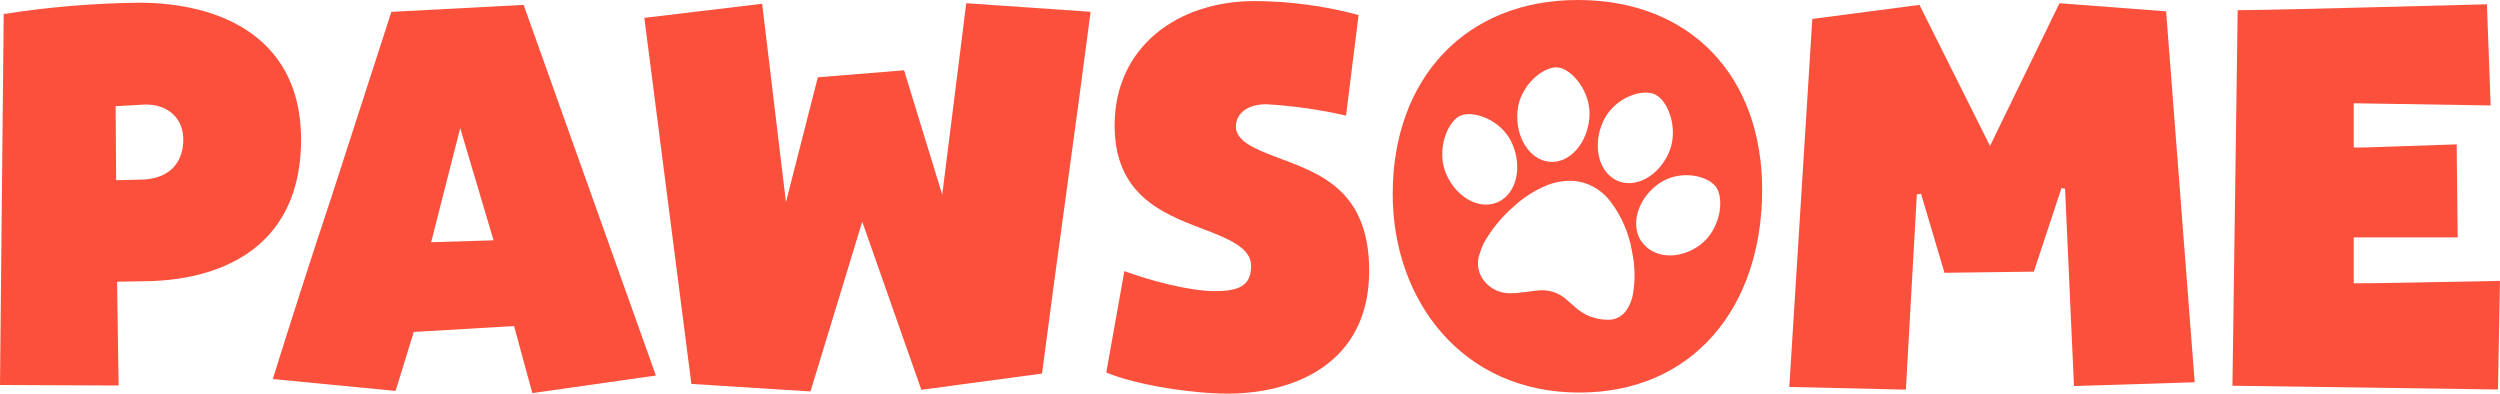
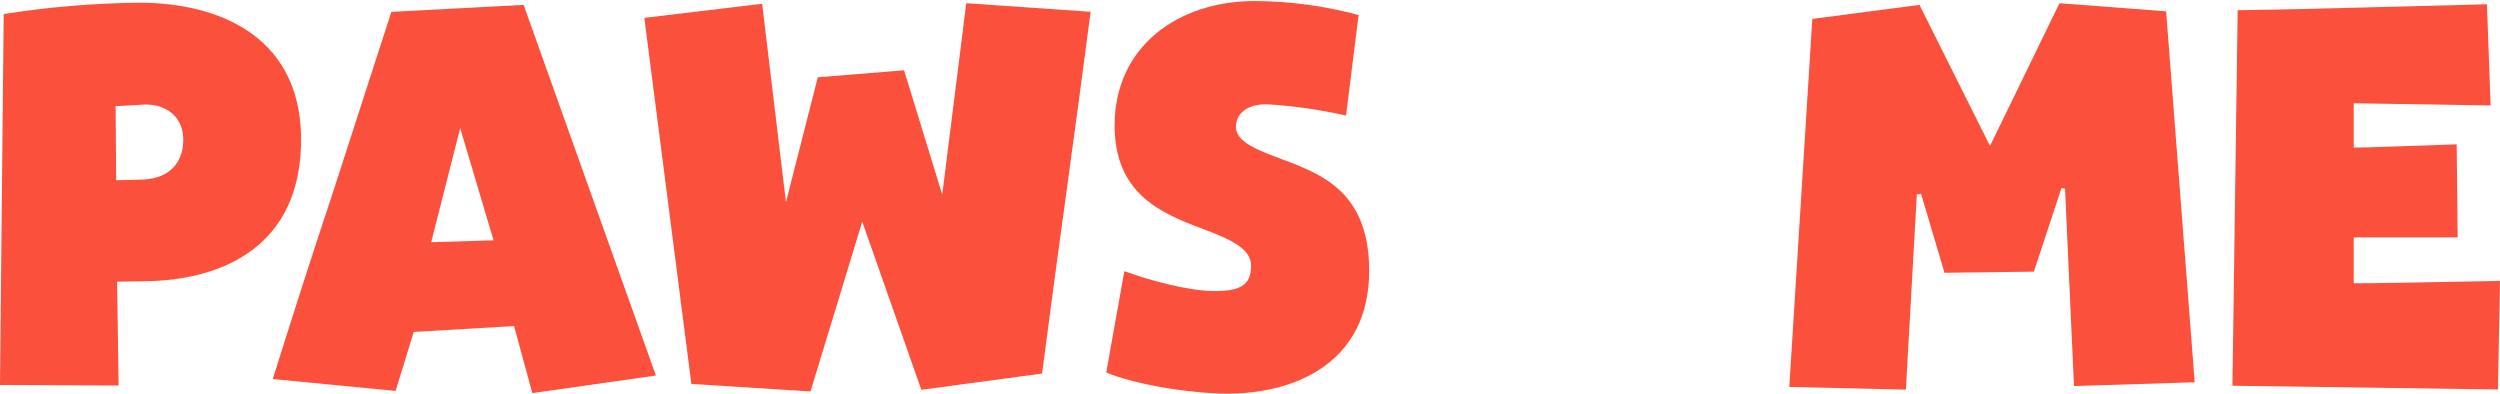
<svg xmlns="http://www.w3.org/2000/svg" width="235" height="37" viewBox="0 0 235 37" fill="none">
  <g id="logo-white-2 1" clip-path="url(#clip0_1241_4546)">
    <g id="Ebene 2">
      <g id="logos">
        <path id="Vector" d="M13.066 0.254C8.808 0.3 4.558 0.656 0.348 1.32L0 36.188L11.149 36.238L11.006 26.481L13.803 26.432C20.142 26.326 28.002 23.735 28.295 13.675C28.589 3.615 20.831 0.254 13.066 0.254ZM13.557 16.873L10.917 16.943L10.869 9.982L13.598 9.827C15.755 9.778 17.283 11.098 17.228 13.237C17.174 15.376 15.87 16.724 13.557 16.873Z" fill="#FA503C" />
        <path id="Vector_2" d="M49.221 0.459L36.789 1.115L31.195 18.398C29.23 24.293 27.408 29.99 25.641 35.63L37.185 36.746L38.891 31.204L48.321 30.646L50.04 36.951L61.653 35.299L49.221 0.459ZM40.529 22.768L43.258 12.044L46.396 22.591L40.529 22.768Z" fill="#FA503C" />
        <path id="Vector_3" d="M90.829 0.304L88.57 18.299L84.981 6.608L76.876 7.264L73.88 19.005L71.642 0.353L60.568 1.68L64.99 36.089L76.186 36.795L81.051 20.833L86.605 36.64L97.952 35.115C99.426 23.728 101.043 12.524 102.517 1.108L90.829 0.304Z" fill="#FA503C" />
        <path id="Vector_4" d="M119.908 14.741C117.862 13.978 116.176 13.216 116.176 11.917C116.176 10.618 117.309 9.799 119.021 9.799C121.547 9.945 124.057 10.302 126.527 10.865L127.707 1.412C124.518 0.555 121.238 0.114 117.943 0.099C110.677 0.099 104.775 4.419 104.775 11.79C104.775 18.193 109.101 20.021 112.888 21.448C115.439 22.415 117.602 23.276 117.602 24.977C117.602 26.806 116.572 27.363 114.191 27.363C111.809 27.363 108.193 26.403 105.689 25.486L103.99 35.016C106.945 36.238 112.178 37 115.392 37C121.723 37 128.751 34.106 128.703 25.366C128.656 17.685 123.839 16.237 119.908 14.741Z" fill="#FA503C" />
-         <path id="Vector_5" d="M148.299 1.52588e-05C137.826 1.52588e-05 130.914 7.314 130.914 18.249C130.914 28.133 137.348 36.901 148.449 36.901C159.107 36.901 165.643 28.924 165.643 17.84C165.643 7.166 158.916 1.52588e-05 148.299 1.52588e-05ZM139.095 23.834C139.194 23.513 139.313 23.2 139.45 22.895C140.185 21.585 141.134 20.417 142.254 19.442C143.174 18.585 144.235 17.904 145.386 17.43C146.352 17.027 147.406 16.902 148.436 17.07C149.653 17.317 150.736 18.028 151.472 19.061C152.465 20.402 153.13 21.972 153.41 23.636C153.685 24.916 153.722 26.238 153.519 27.533C153.442 28.07 153.253 28.582 152.966 29.037C152.769 29.376 152.483 29.651 152.141 29.831C151.8 30.011 151.417 30.088 151.035 30.053C149.939 30.037 148.884 29.616 148.06 28.867C147.733 28.571 147.378 28.267 147.064 27.999C146.382 27.478 145.542 27.227 144.697 27.293C144.199 27.328 143.707 27.427 143.202 27.469C142.688 27.55 142.167 27.579 141.647 27.554C141.176 27.518 140.72 27.369 140.314 27.121C139.909 26.872 139.564 26.53 139.306 26.121C139.1 25.784 138.973 25.401 138.937 25.003C138.9 24.606 138.954 24.205 139.095 23.834ZM135.97 16.421C134.967 14.19 136.031 11.479 137.225 10.9C138.419 10.321 141.121 11.225 142.124 13.449C143.127 15.673 142.568 18.151 140.862 18.97C139.156 19.788 136.973 18.645 135.97 16.421ZM142.643 10.463C142.848 8.013 145.086 6.227 146.402 6.333C147.719 6.438 149.616 8.627 149.405 11.077C149.193 13.526 147.515 15.376 145.652 15.207C143.789 15.037 142.431 12.912 142.643 10.463ZM150.687 11.43C151.69 9.199 154.351 8.288 155.586 8.881C156.821 9.474 157.852 12.178 156.849 14.402C155.846 16.626 153.649 17.769 151.95 16.95C150.251 16.131 149.684 13.661 150.687 11.43ZM154.304 22.725C153.225 21.137 153.928 18.708 155.88 17.296C157.831 15.884 160.567 16.47 161.338 17.621C162.109 18.772 161.707 21.645 159.762 23.057C157.817 24.469 155.375 24.285 154.304 22.69V22.725Z" fill="#FA503C" />
        <path id="Vector_6" d="M203.614 1.066L193.591 0.304L187.061 13.717L180.429 0.459L170.358 1.779L168.195 36.372L179.153 36.626L180.183 18.271L180.579 18.221L182.783 25.641L191.182 25.535L193.775 17.685L194.116 17.741L194.955 36.287L206.302 35.934L203.614 1.066Z" fill="#FA503C" />
        <path id="Vector_7" d="M221.251 26.629V22.316H231.022L230.926 13.569C224.492 13.774 222.82 13.872 221.251 13.872V9.707L234.119 9.912L233.771 0.402L222.083 0.706C218.106 0.805 214.319 0.911 210.341 0.96L209.85 36.259L234.808 36.612L234.999 26.403C225.843 26.58 223.509 26.629 221.251 26.629Z" fill="#FA503C" />
      </g>
    </g>
  </g>
  <defs>
    <clipPath id="clip0_1241_4546">
      <rect width="235" height="37" fill="white" />
    </clipPath>
  </defs>
</svg>